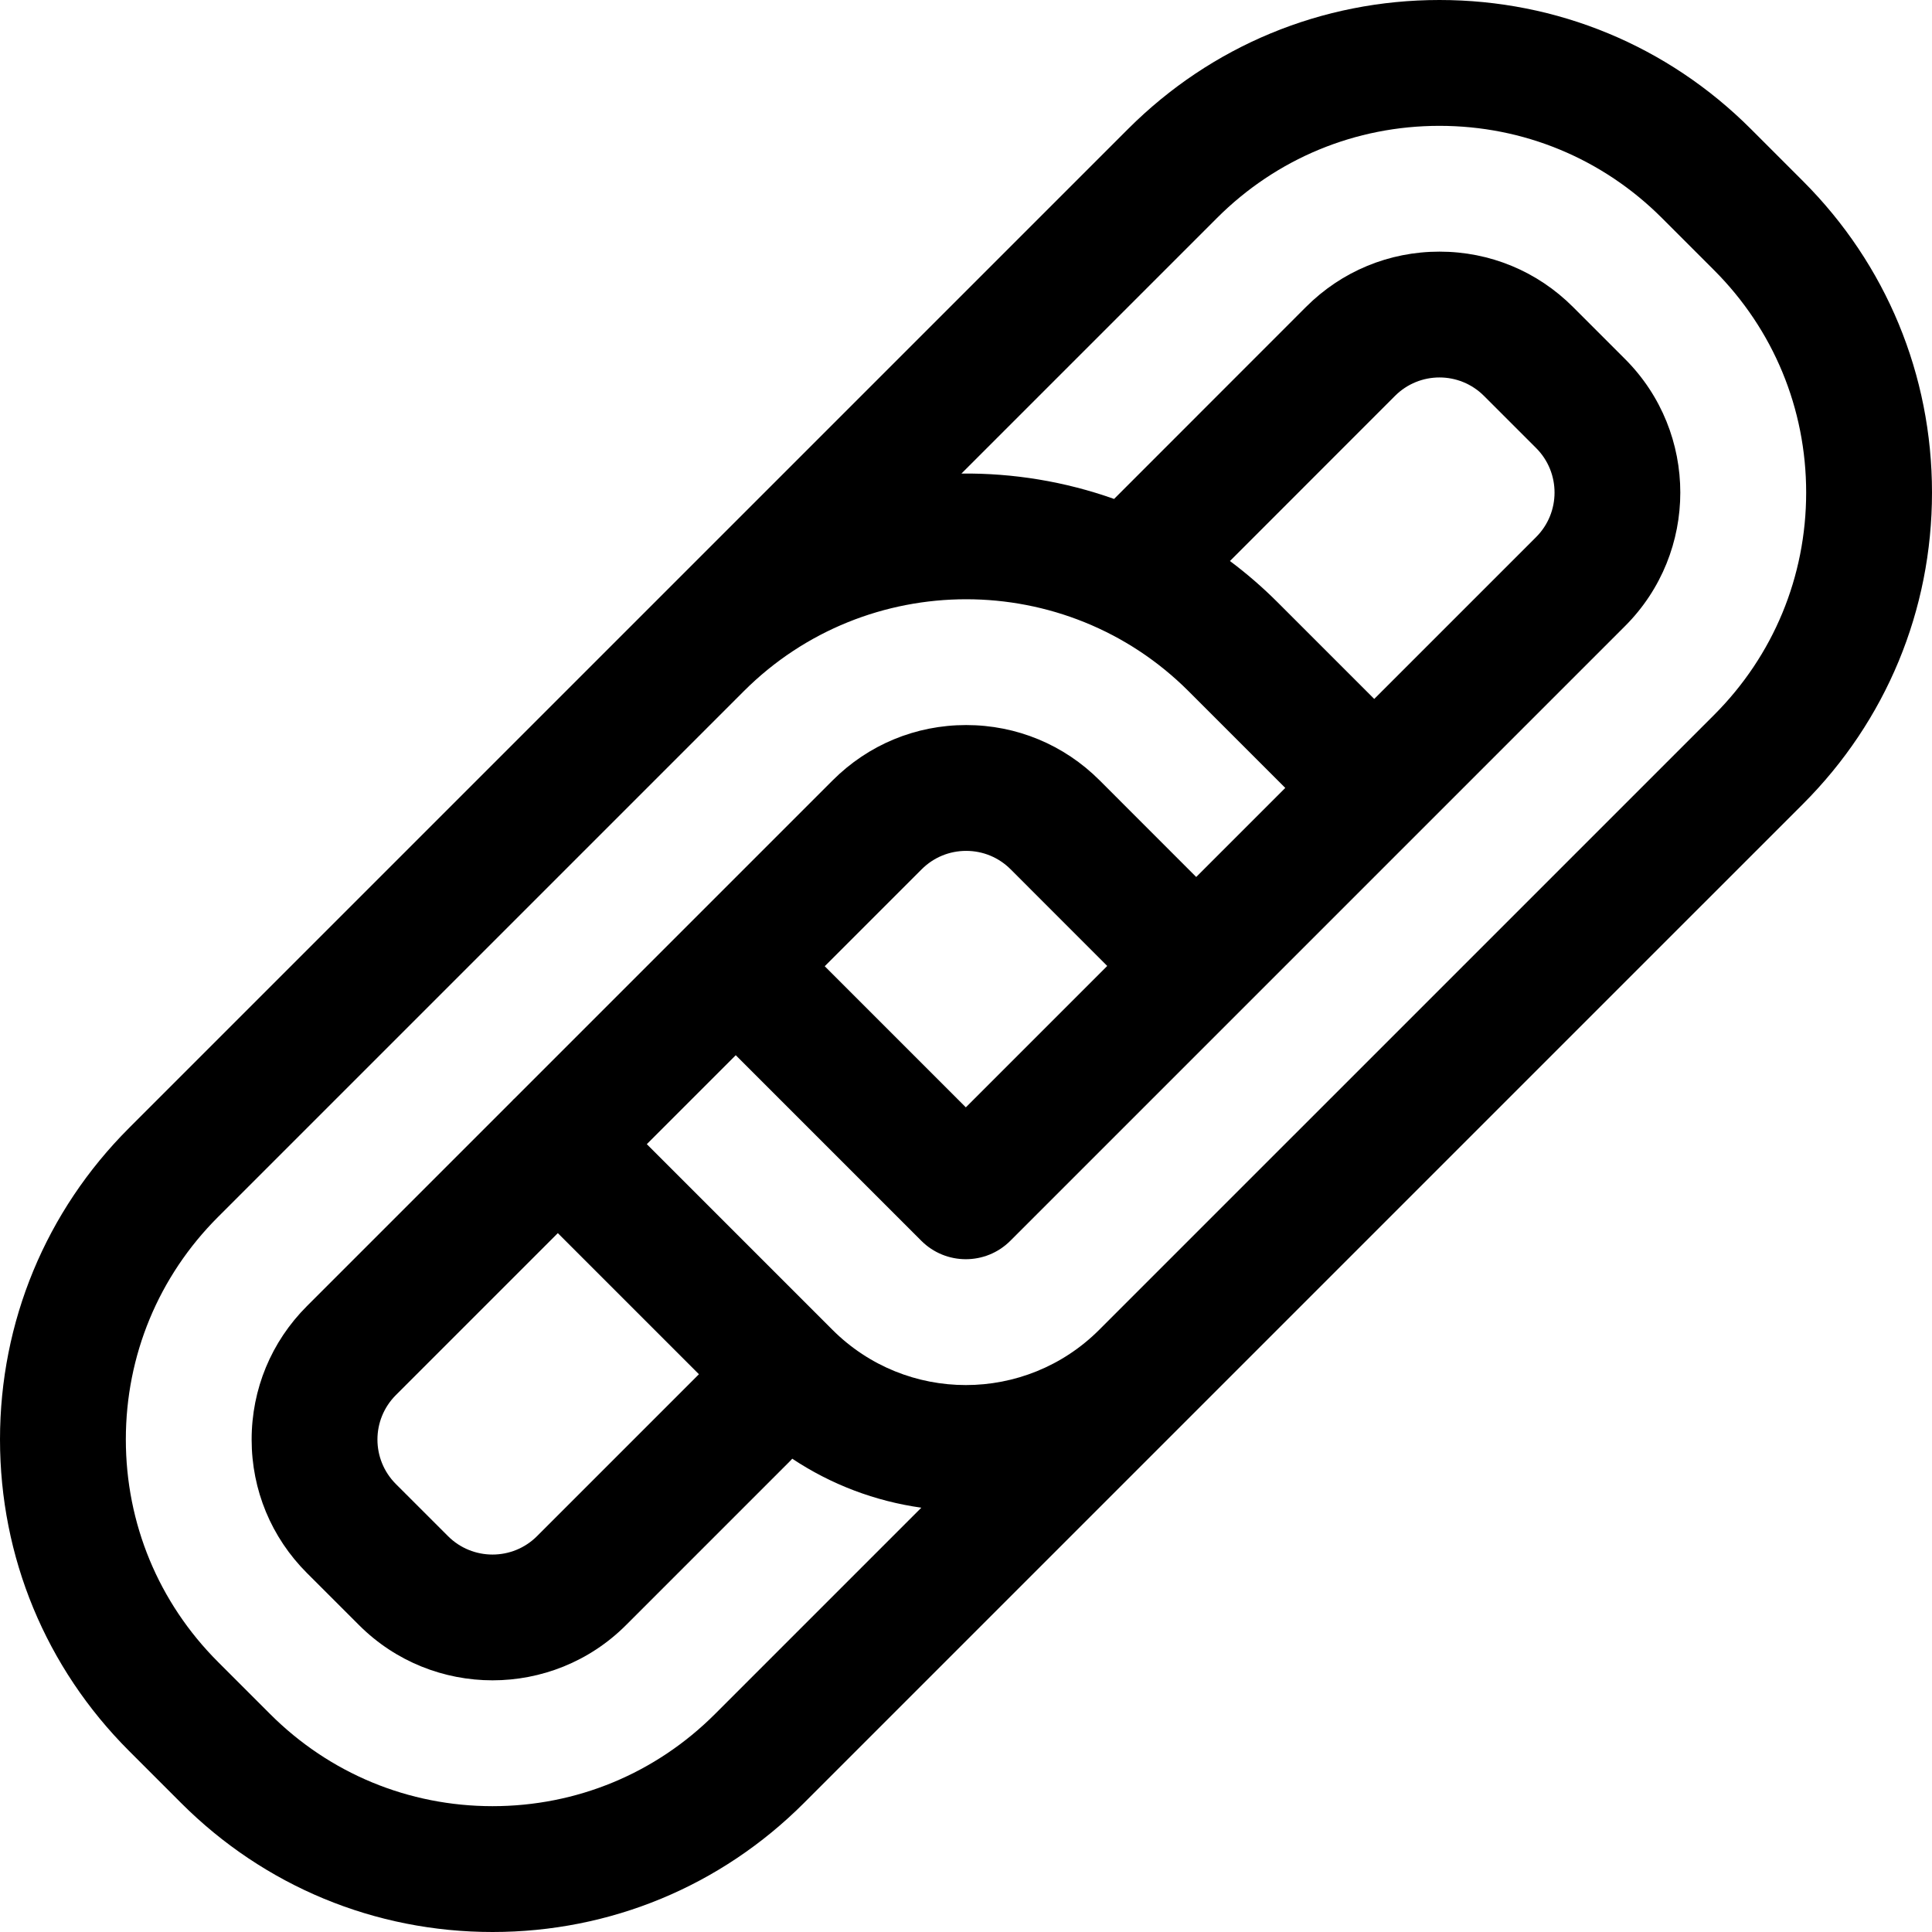
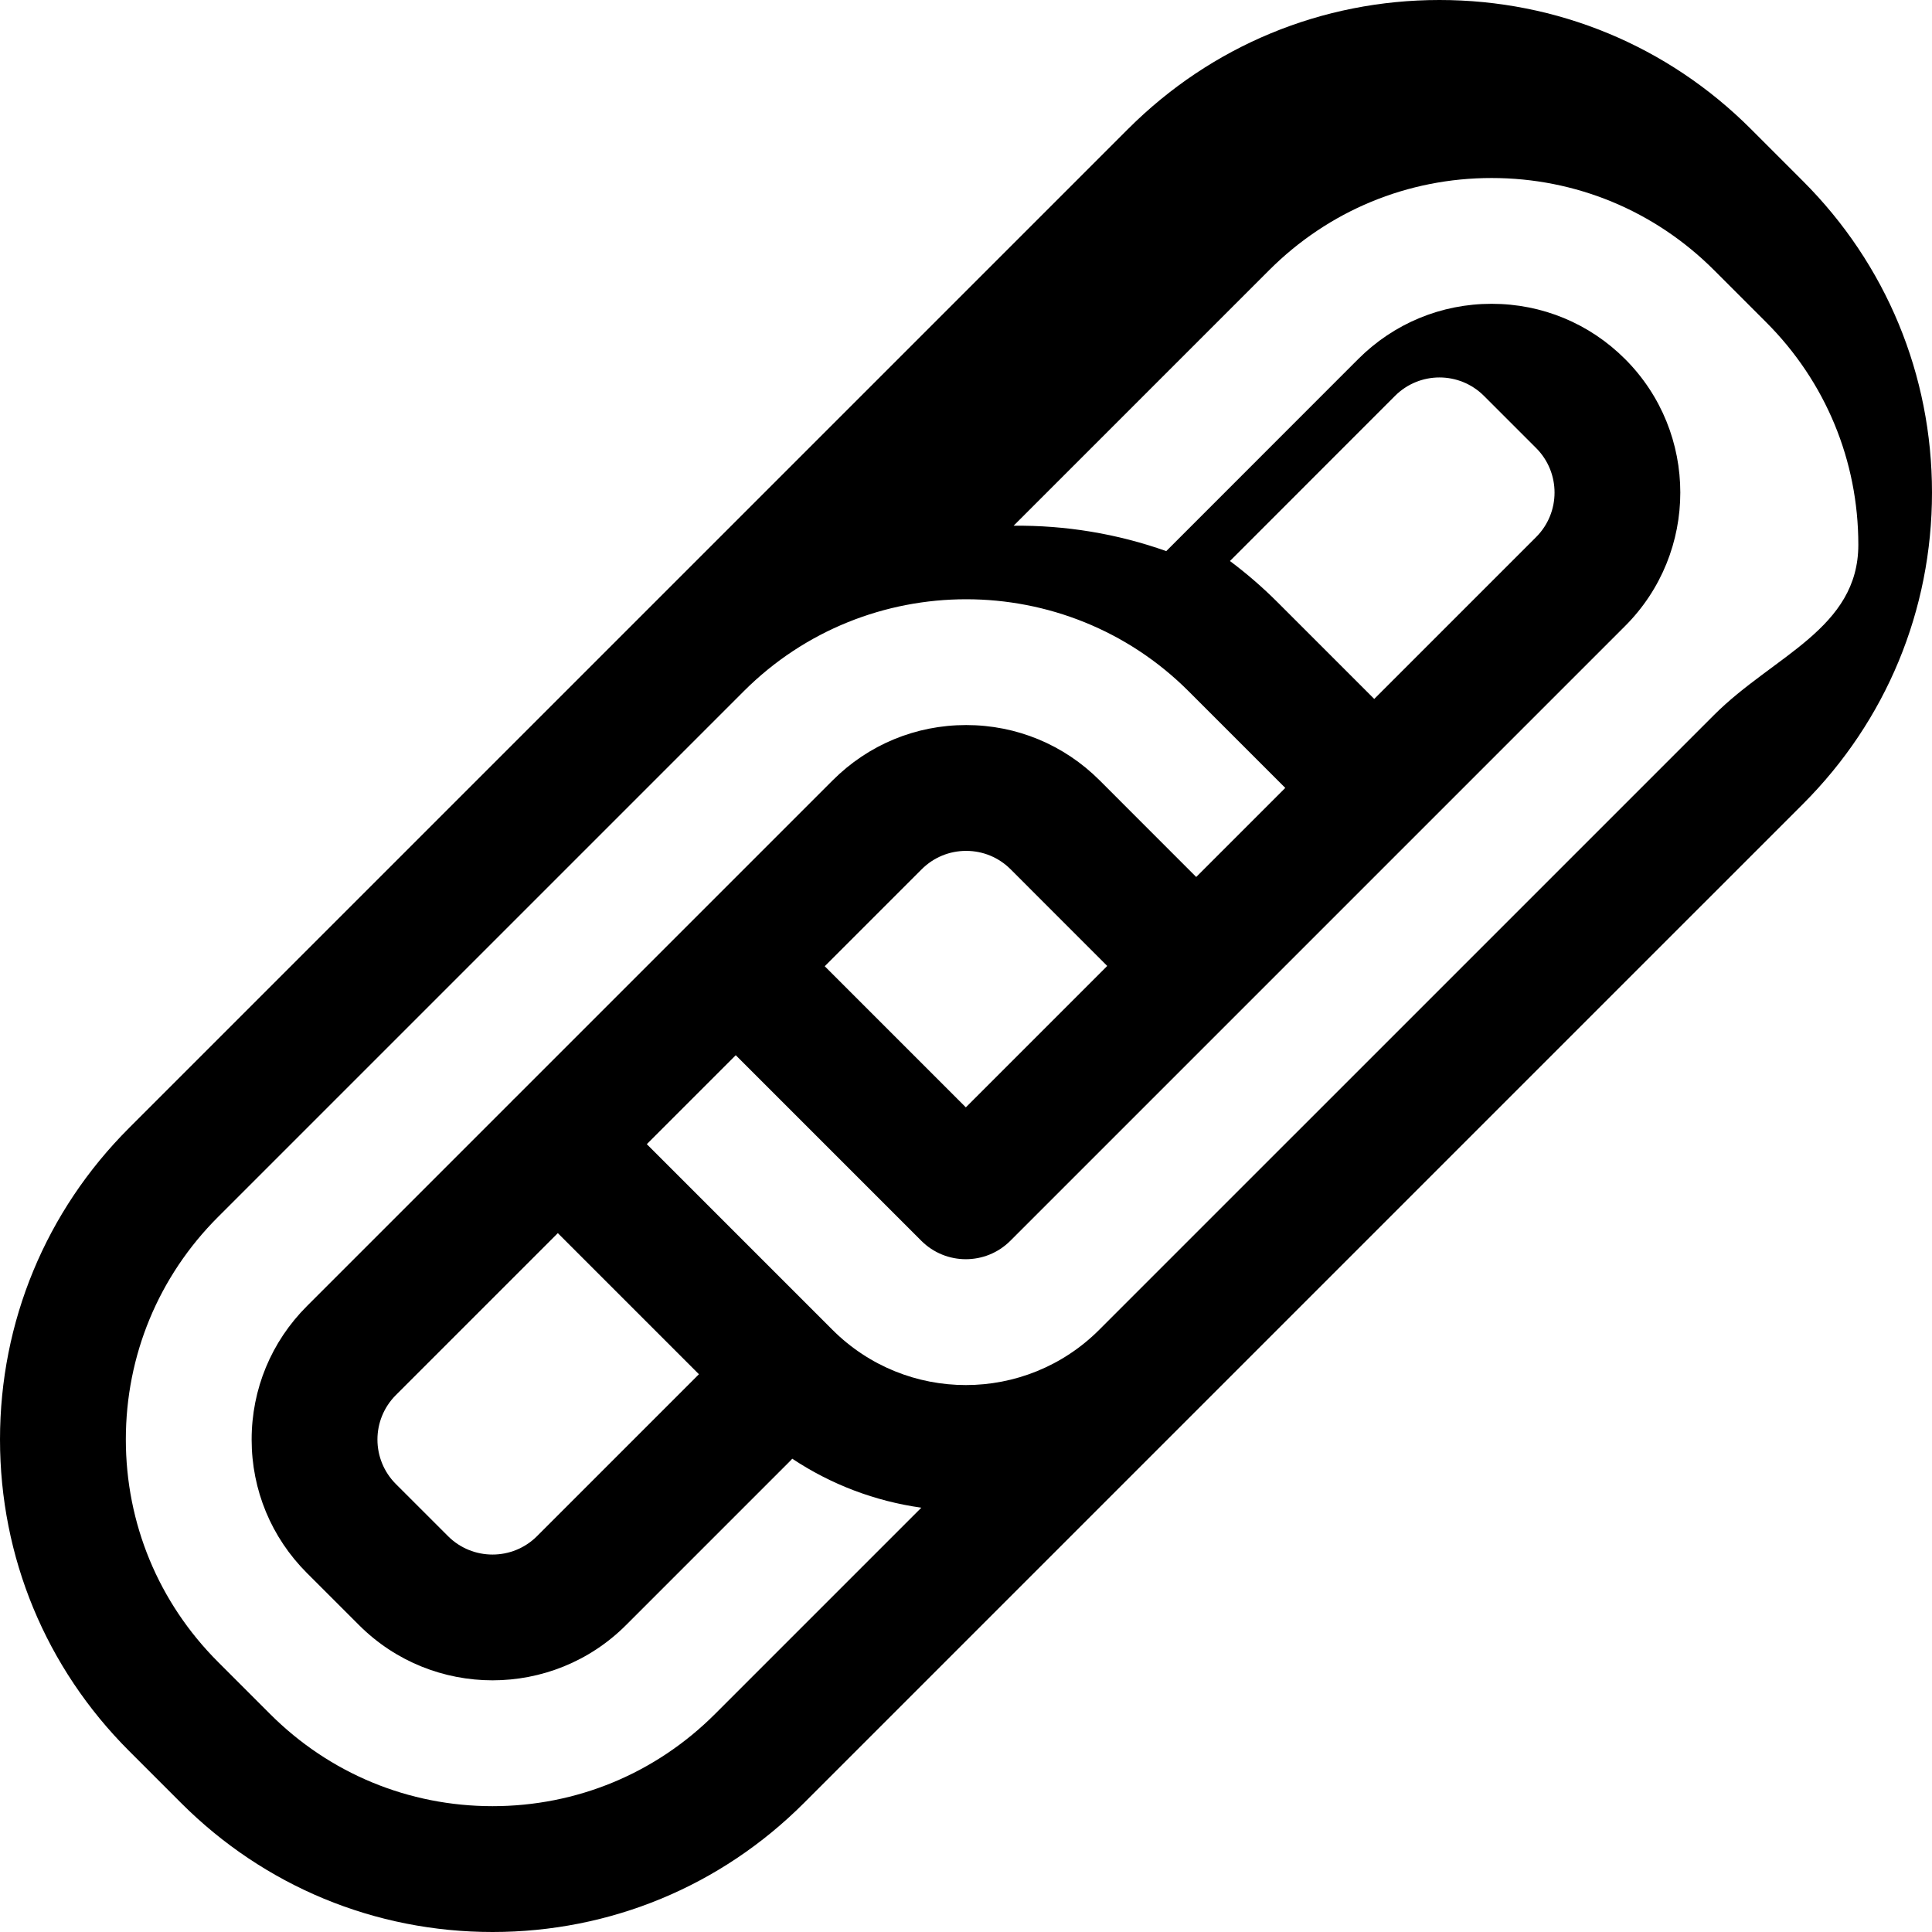
<svg xmlns="http://www.w3.org/2000/svg" fill="#000000" height="800px" width="800px" version="1.1" id="Layer_1" viewBox="0 0 512 512" xml:space="preserve">
  <g>
    <g>
-       <path d="M477.815,48.003L464,34.184C441.955,12.14,412.647,0,381.471,0c-31.174,0-60.483,12.14-82.527,34.184    c-2.598,2.598-259.316,259.315-264.759,264.758c-22.044,22.044-34.184,51.353-34.184,82.529c0,31.174,12.14,60.483,34.183,82.526    l13.818,13.819C70.045,499.86,99.355,512,130.529,512c31.175,0,60.484-12.14,82.527-34.184    c9.156-9.156,261.997-261.997,264.759-264.758c22.044-22.044,34.184-51.353,34.184-82.527    C511.999,99.355,499.859,70.046,477.815,48.003z M189.478,454.237c-15.746,15.746-36.681,24.417-58.948,24.417    s-43.202-8.671-58.948-24.417l-13.818-13.819c-15.746-15.745-24.417-36.68-24.417-58.947c0-22.269,8.671-43.203,24.417-58.948    c5.445-5.445,134.256-134.255,139.355-139.354c32.506-32.484,85.377-32.476,117.876,0.021l25.614,25.614l-23.604,23.604    l-25.589-25.602c-9.447-9.451-22.009-14.659-35.371-14.659c-0.003,0-0.004,0-0.008,0c-13.36,0-25.921,5.203-35.368,14.65    l-84.3,84.3c-0.113,0.107-0.233,0.2-0.345,0.311s-0.205,0.231-0.311,0.345l-54.377,54.377    c-9.449,9.449-14.652,22.013-14.651,35.376s5.209,25.924,14.66,35.371l13.819,13.811c9.749,9.745,22.554,14.616,35.36,14.616    c12.808,0,25.619-4.875,35.369-14.625l43.586-43.587c0.168-0.168,0.313-0.349,0.472-0.522    c10.283,6.834,21.921,11.255,34.209,12.986L189.478,454.237z M325.941,148.669c0.053-0.052,0.112-0.097,0.166-0.149l43.58-43.602    c6.514-6.517,17.063-6.52,23.582-0.002l13.825,13.825c6.501,6.501,6.501,17.079,0,23.58l-42.907,42.904l-25.614-25.614    C334.572,155.609,330.345,151.966,325.941,148.669z M293.425,255.987l-37.469,37.47l-37.394-37.396l25.687-25.687    c3.149-3.149,7.336-4.883,11.789-4.883c0.001,0,0.002,0,0.002,0c4.455,0,8.642,1.736,11.791,4.886L293.425,255.987z     M147.831,326.792l37.394,37.394l-42.912,42.912c-6.5,6.501-17.076,6.5-23.577,0.003l-13.819-13.811    c-6.518-6.516-6.521-17.064-0.002-23.584L147.831,326.792z M454.237,189.478l-162.92,162.918    c-19.543,19.544-51.176,19.548-70.723,0l-49.185-49.183l23.572-23.572l49.185,49.185c6.495,6.495,17.064,6.514,23.579,0    l162.926-162.927c19.502-19.502,19.502-51.235-0.001-70.737l-13.825-13.825c-9.448-9.448-22.008-14.651-35.369-14.651    c-0.001,0-0.004,0-0.006,0c-13.363,0.001-25.924,5.208-35.371,14.659l-50.853,50.879c-13.049-4.631-26.763-6.872-40.457-6.726    l67.732-67.732c15.747-15.746,36.682-24.417,58.949-24.417s43.203,8.671,58.948,24.417l13.818,13.818    c15.746,15.746,24.417,36.681,24.417,58.948S469.982,173.732,454.237,189.478z" />
+       <path d="M477.815,48.003L464,34.184C441.955,12.14,412.647,0,381.471,0c-31.174,0-60.483,12.14-82.527,34.184    c-2.598,2.598-259.316,259.315-264.759,264.758c-22.044,22.044-34.184,51.353-34.184,82.529c0,31.174,12.14,60.483,34.183,82.526    l13.818,13.819C70.045,499.86,99.355,512,130.529,512c31.175,0,60.484-12.14,82.527-34.184    c9.156-9.156,261.997-261.997,264.759-264.758c22.044-22.044,34.184-51.353,34.184-82.527    C511.999,99.355,499.859,70.046,477.815,48.003z M189.478,454.237c-15.746,15.746-36.681,24.417-58.948,24.417    s-43.202-8.671-58.948-24.417l-13.818-13.819c-15.746-15.745-24.417-36.68-24.417-58.947c0-22.269,8.671-43.203,24.417-58.948    c5.445-5.445,134.256-134.255,139.355-139.354c32.506-32.484,85.377-32.476,117.876,0.021l25.614,25.614l-23.604,23.604    l-25.589-25.602c-9.447-9.451-22.009-14.659-35.371-14.659c-0.003,0-0.004,0-0.008,0c-13.36,0-25.921,5.203-35.368,14.65    l-84.3,84.3c-0.113,0.107-0.233,0.2-0.345,0.311s-0.205,0.231-0.311,0.345l-54.377,54.377    c-9.449,9.449-14.652,22.013-14.651,35.376s5.209,25.924,14.66,35.371l13.819,13.811c9.749,9.745,22.554,14.616,35.36,14.616    c12.808,0,25.619-4.875,35.369-14.625l43.586-43.587c0.168-0.168,0.313-0.349,0.472-0.522    c10.283,6.834,21.921,11.255,34.209,12.986L189.478,454.237z M325.941,148.669c0.053-0.052,0.112-0.097,0.166-0.149l43.58-43.602    c6.514-6.517,17.063-6.52,23.582-0.002l13.825,13.825c6.501,6.501,6.501,17.079,0,23.58l-42.907,42.904l-25.614-25.614    C334.572,155.609,330.345,151.966,325.941,148.669z M293.425,255.987l-37.469,37.47l-37.394-37.396l25.687-25.687    c3.149-3.149,7.336-4.883,11.789-4.883c0.001,0,0.002,0,0.002,0c4.455,0,8.642,1.736,11.791,4.886L293.425,255.987z     M147.831,326.792l37.394,37.394l-42.912,42.912c-6.5,6.501-17.076,6.5-23.577,0.003l-13.819-13.811    c-6.518-6.516-6.521-17.064-0.002-23.584L147.831,326.792z M454.237,189.478l-162.92,162.918    c-19.543,19.544-51.176,19.548-70.723,0l-49.185-49.183l23.572-23.572l49.185,49.185c6.495,6.495,17.064,6.514,23.579,0    l162.926-162.927c19.502-19.502,19.502-51.235-0.001-70.737c-9.448-9.448-22.008-14.651-35.369-14.651    c-0.001,0-0.004,0-0.006,0c-13.363,0.001-25.924,5.208-35.371,14.659l-50.853,50.879c-13.049-4.631-26.763-6.872-40.457-6.726    l67.732-67.732c15.747-15.746,36.682-24.417,58.949-24.417s43.203,8.671,58.948,24.417l13.818,13.818    c15.746,15.746,24.417,36.681,24.417,58.948S469.982,173.732,454.237,189.478z" />
    </g>
  </g>
</svg>